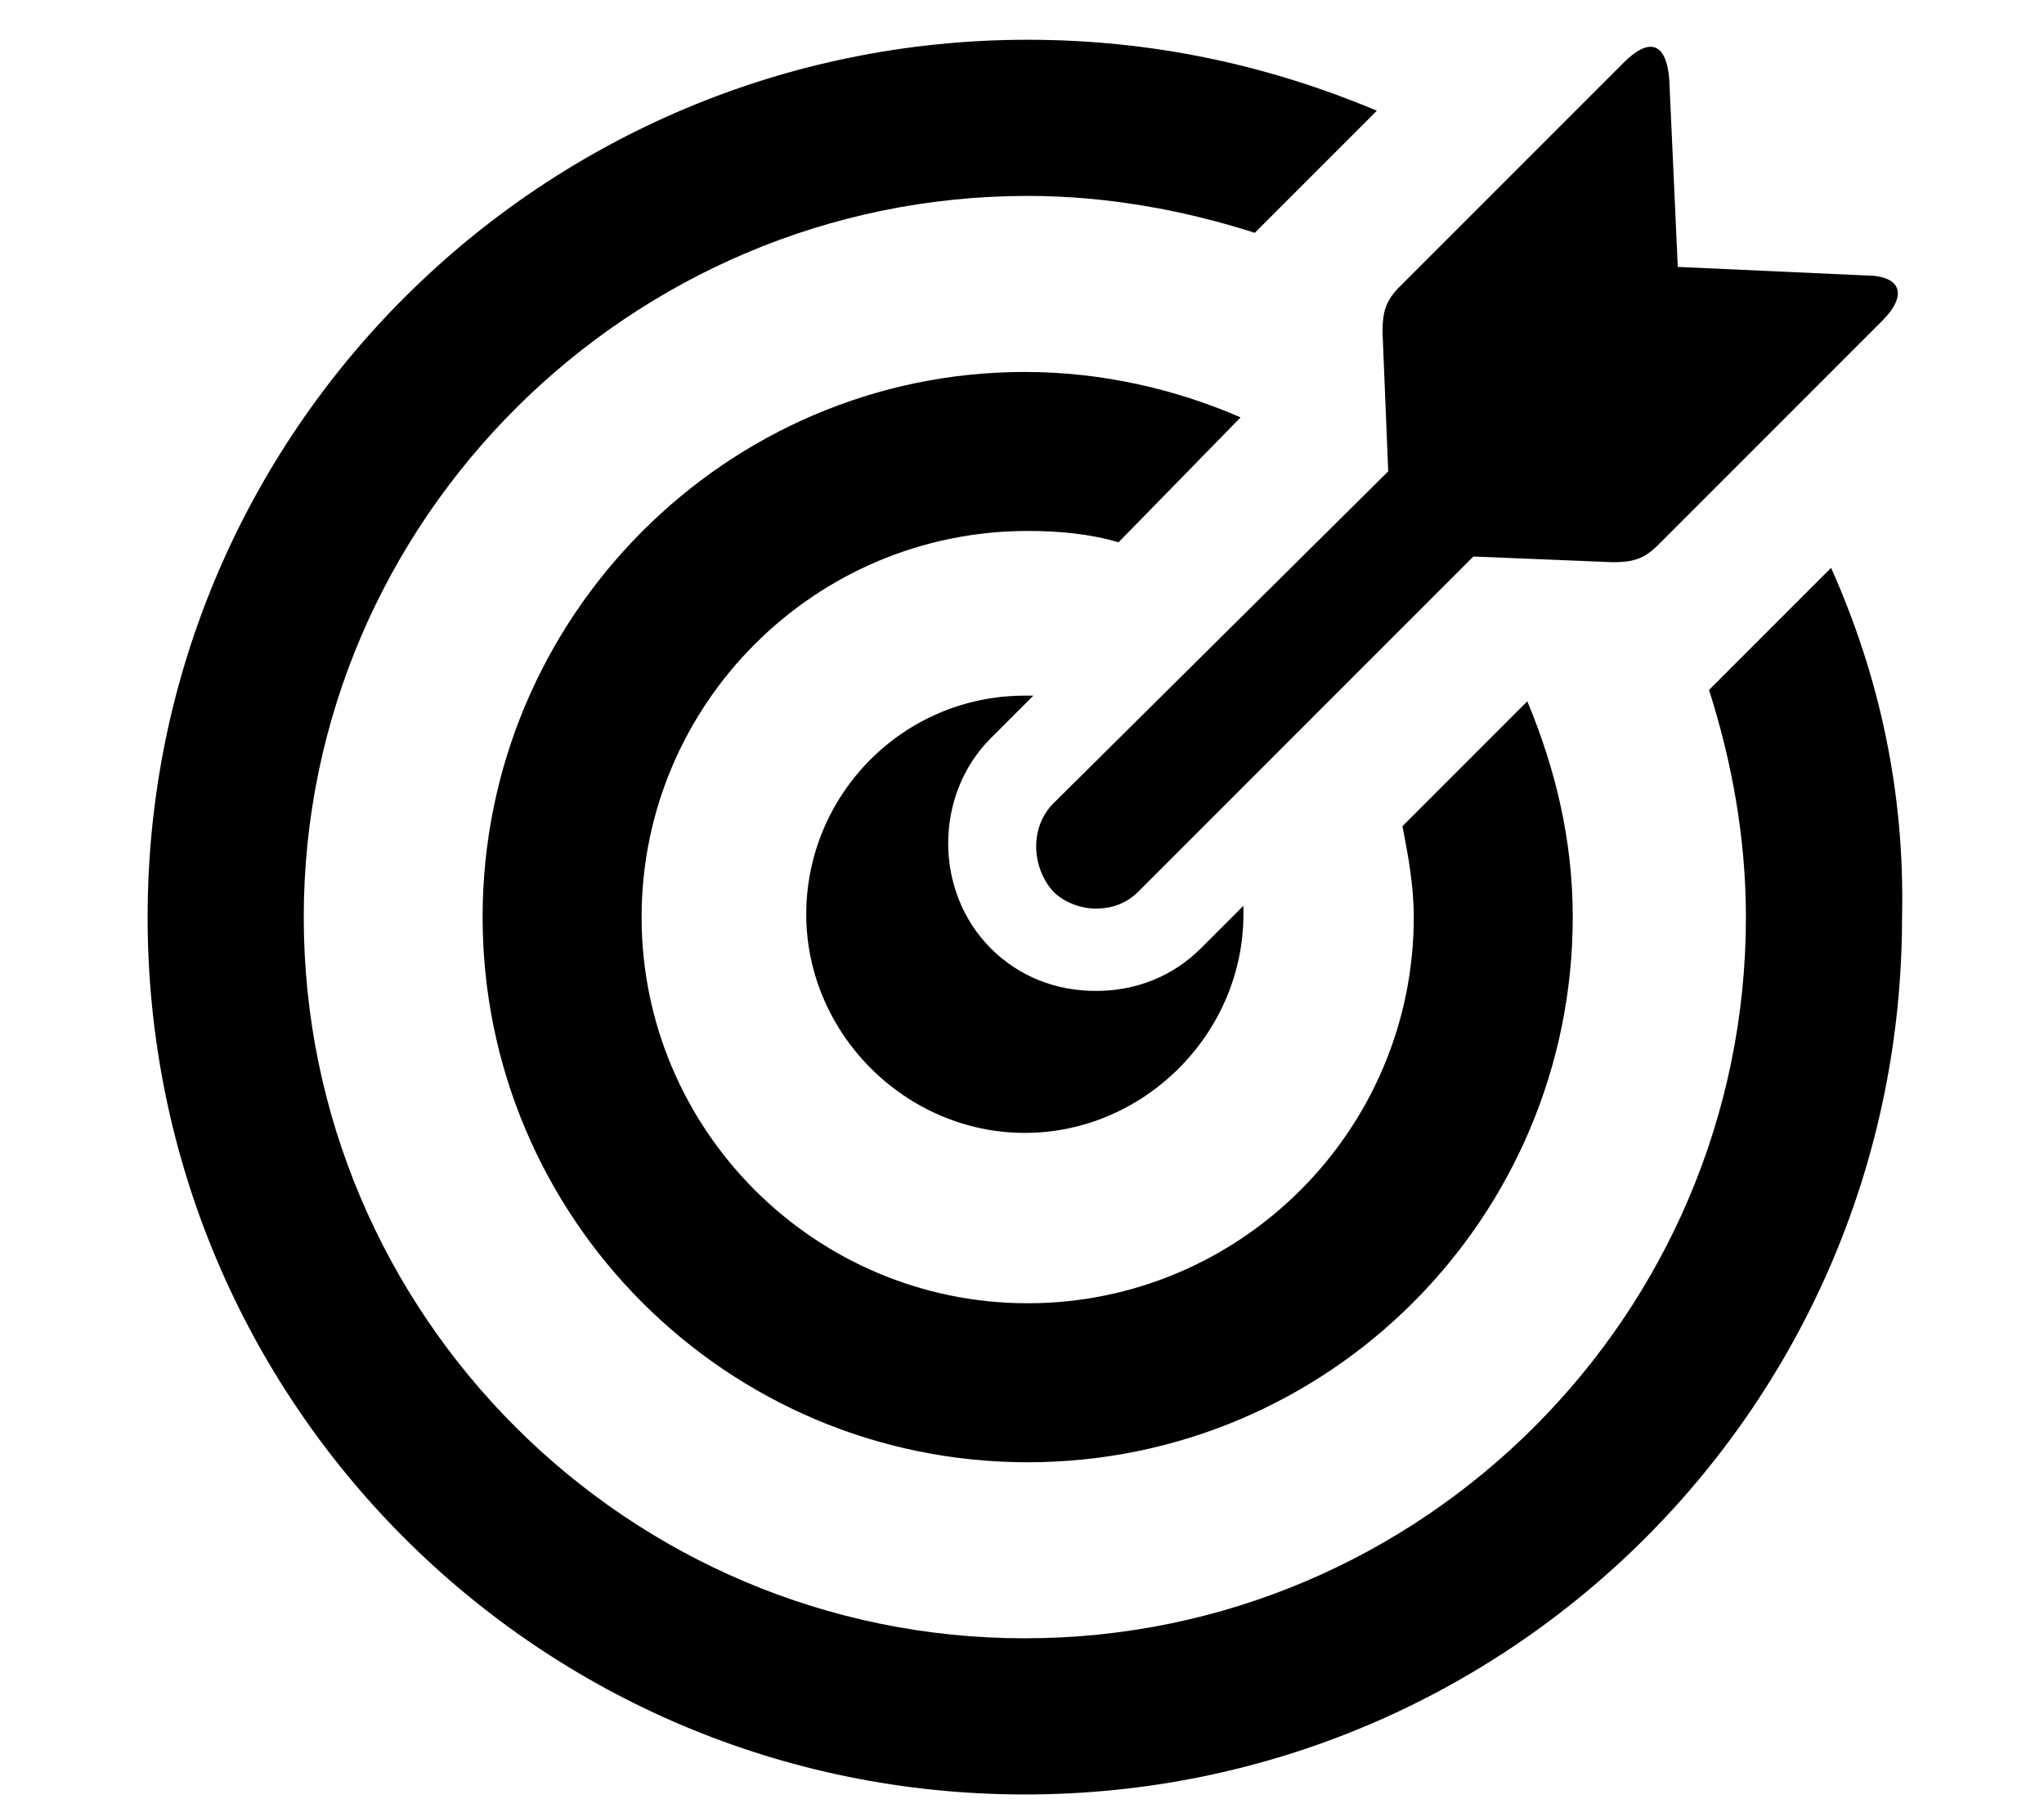
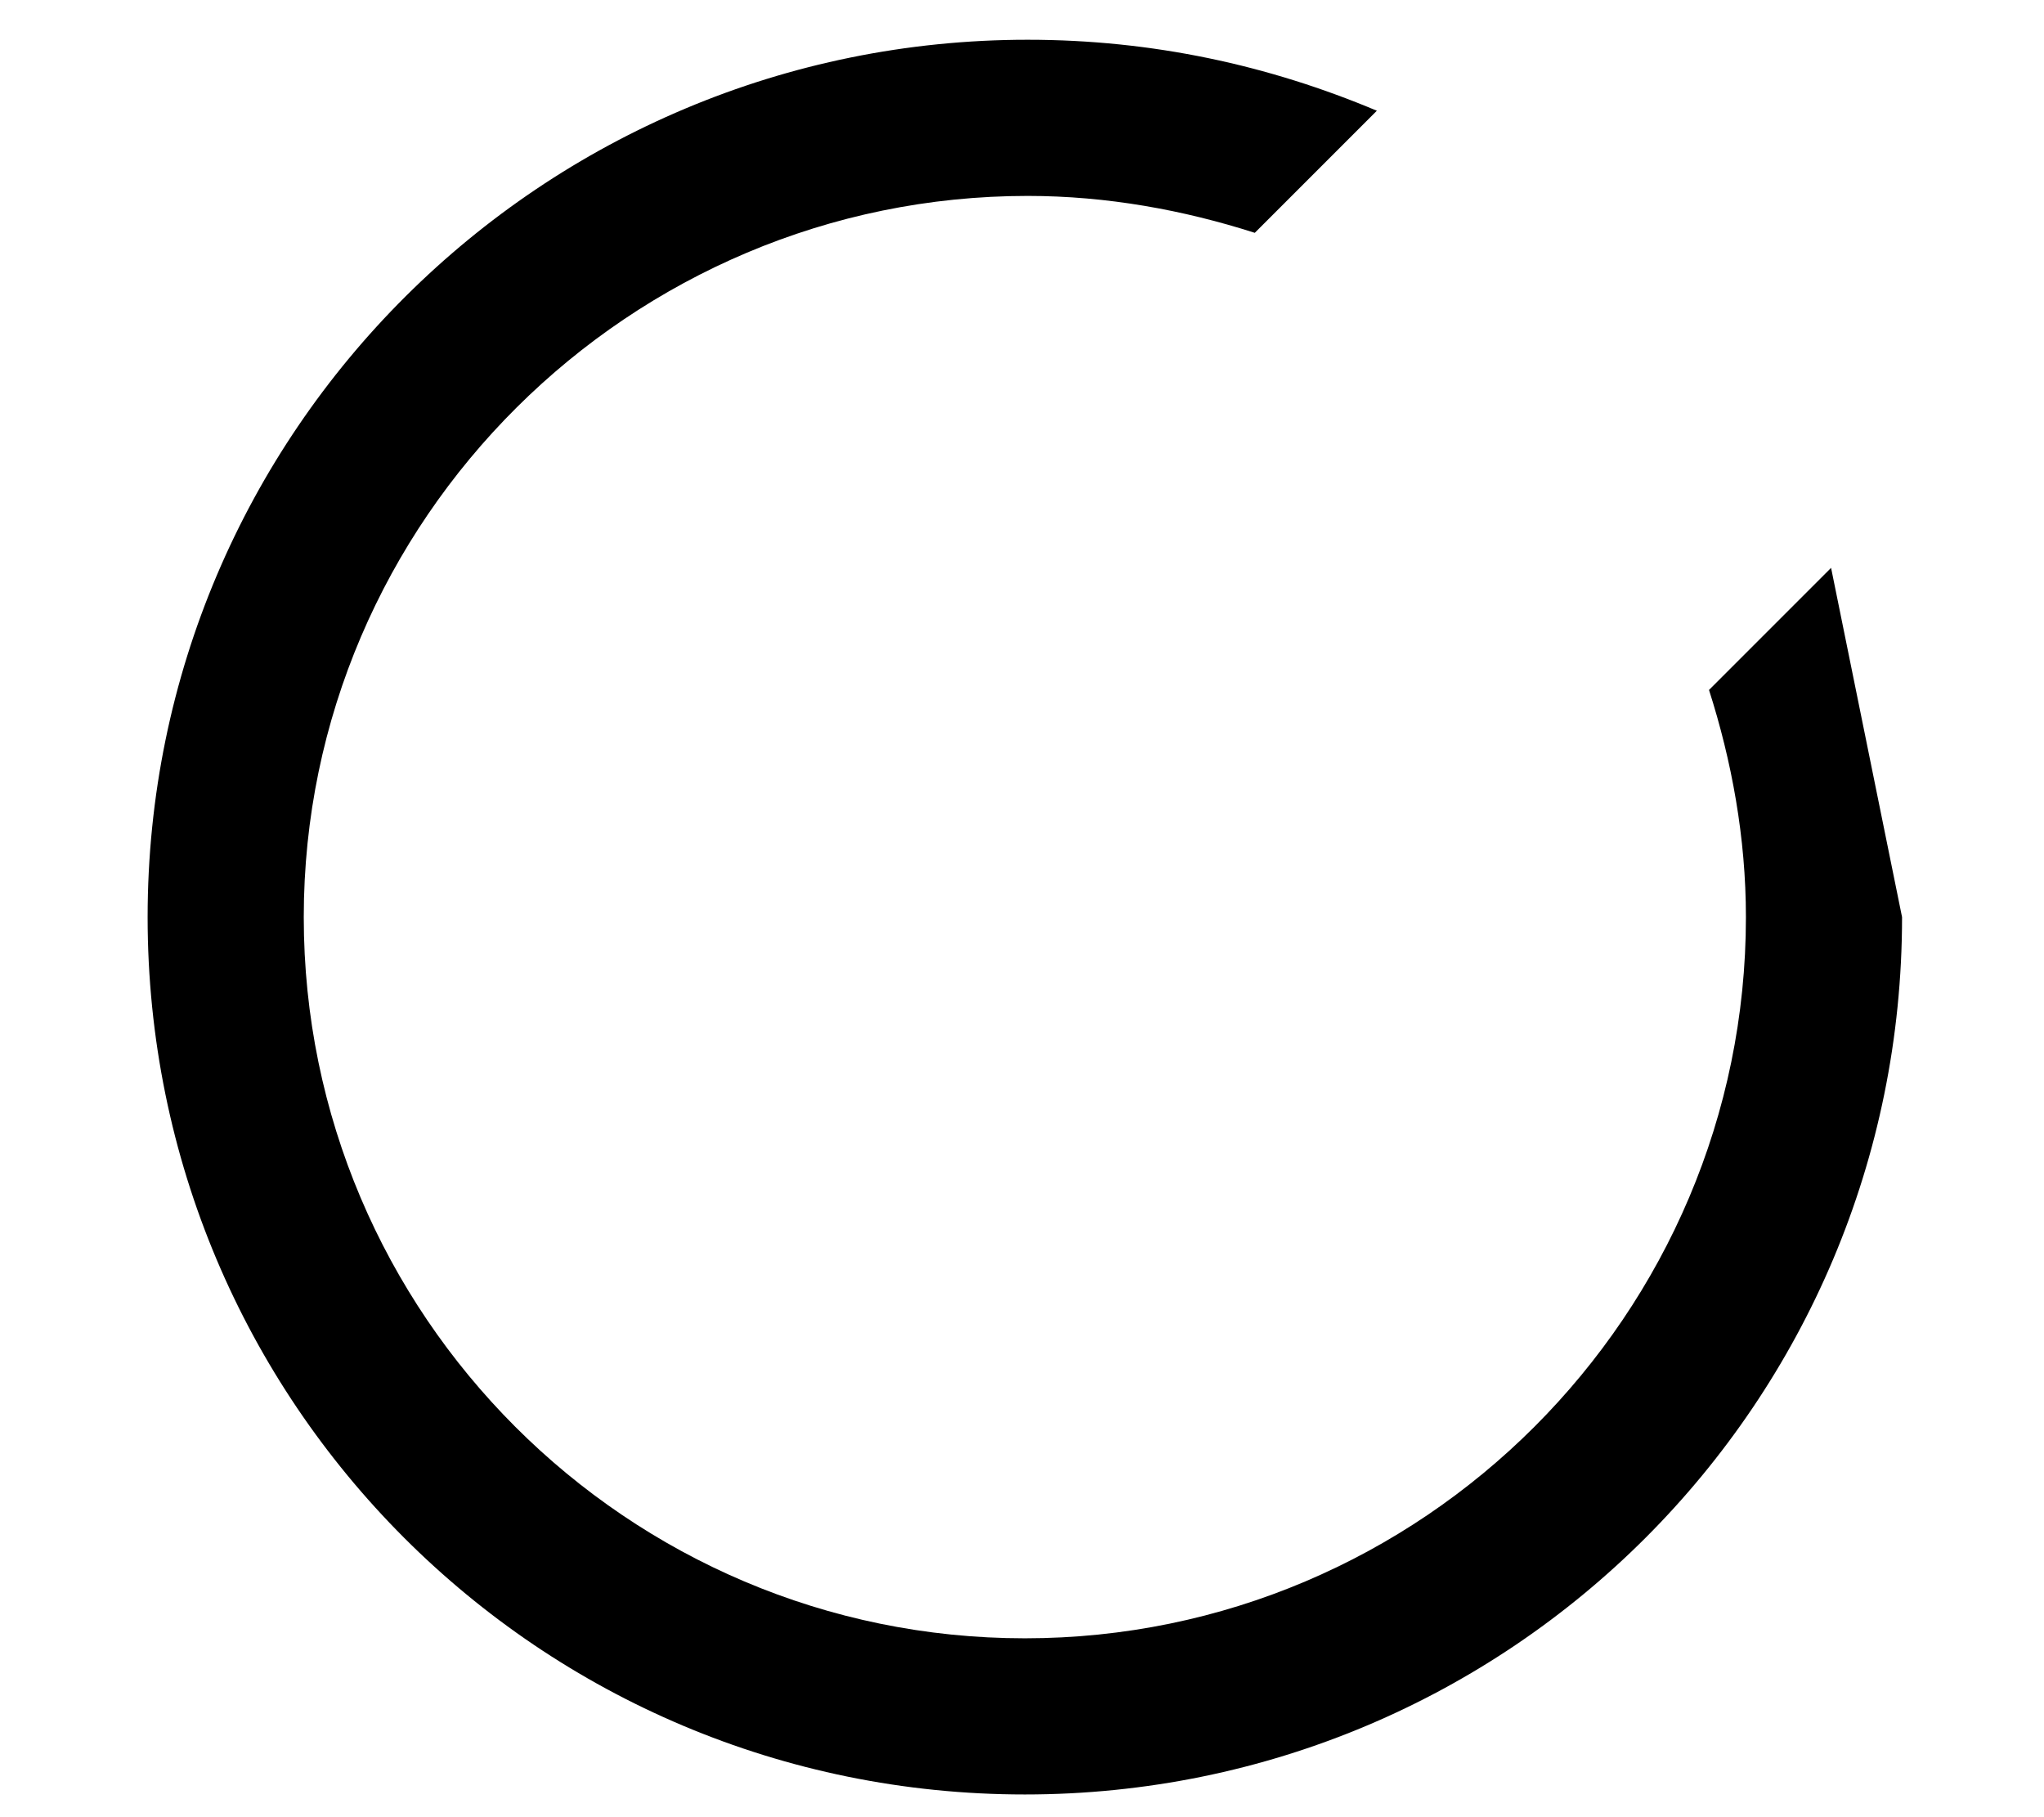
<svg xmlns="http://www.w3.org/2000/svg" version="1.1" id="Ebene_1" x="0px" y="0px" viewBox="0 0 72 64" style="enable-background:new 0 0 72 64;" xml:space="preserve">
-   <path d="M36.4,24.5c-0.1,0-0.2,0-0.3,0c-4.3,0-7.7,3.5-7.7,7.7s3.5,7.7,7.7,7.7s7.7-3.5,7.7-7.7c0-0.1,0-0.2,0-0.3l-1.5,1.5  c-1,1-2.3,1.5-3.7,1.5c-1.4,0-2.7-0.5-3.7-1.5c-2-2-2-5.4,0-7.4L36.4,24.5z" />
-   <path d="M37.1,28.3c-0.8,0.8-0.8,2.2,0,3.1c0.4,0.4,1,0.6,1.5,0.6c0.6,0,1.1-0.2,1.5-0.6l11.8-11.8l4.9,0.2c0.7,0,1.1-0.1,1.6-0.6  l7.9-7.9c0.9-0.9,0.7-1.6-0.6-1.6l-6.6-0.3l-0.3-6.6c-0.1-1.3-0.7-1.5-1.6-0.6l-7.9,7.9c-0.5,0.5-0.6,0.9-0.6,1.6l0.2,4.9L37.1,28.3  z" />
-   <path d="M64.5,20l-4.3,4.3c0.8,2.5,1.3,5.2,1.3,8c0,14-11.4,25.4-25.4,25.4c-14,0-25.4-11.4-25.4-25.4S22.2,6.9,36.2,6.9  c2.8,0,5.5,0.5,8,1.3l4.3-4.3c-3.8-1.6-7.9-2.5-12.3-2.5C19.1,1.4,5.2,15.2,5.2,32.3s13.8,30.9,30.9,30.9s30.9-13.8,30.9-30.9  C67.1,27.9,66.2,23.8,64.5,20z" />
-   <path d="M43.7,14.7c-2.3-1-4.9-1.6-7.6-1.6C25.6,13.1,17,21.7,17,32.3s8.6,19.2,19.2,19.2c10.6,0,19.2-8.6,19.2-19.2  c0-2.7-0.6-5.2-1.6-7.6l-4.4,4.4c0.2,1,0.4,2.1,0.4,3.2c0,7.5-6.1,13.6-13.6,13.6s-13.6-6.1-13.6-13.6s6.1-13.6,13.6-13.6  c1.1,0,2.2,0.1,3.2,0.4L43.7,14.7z" />
+   <path d="M64.5,20l-4.3,4.3c0.8,2.5,1.3,5.2,1.3,8c0,14-11.4,25.4-25.4,25.4c-14,0-25.4-11.4-25.4-25.4S22.2,6.9,36.2,6.9  c2.8,0,5.5,0.5,8,1.3l4.3-4.3c-3.8-1.6-7.9-2.5-12.3-2.5C19.1,1.4,5.2,15.2,5.2,32.3s13.8,30.9,30.9,30.9s30.9-13.8,30.9-30.9  z" />
</svg>